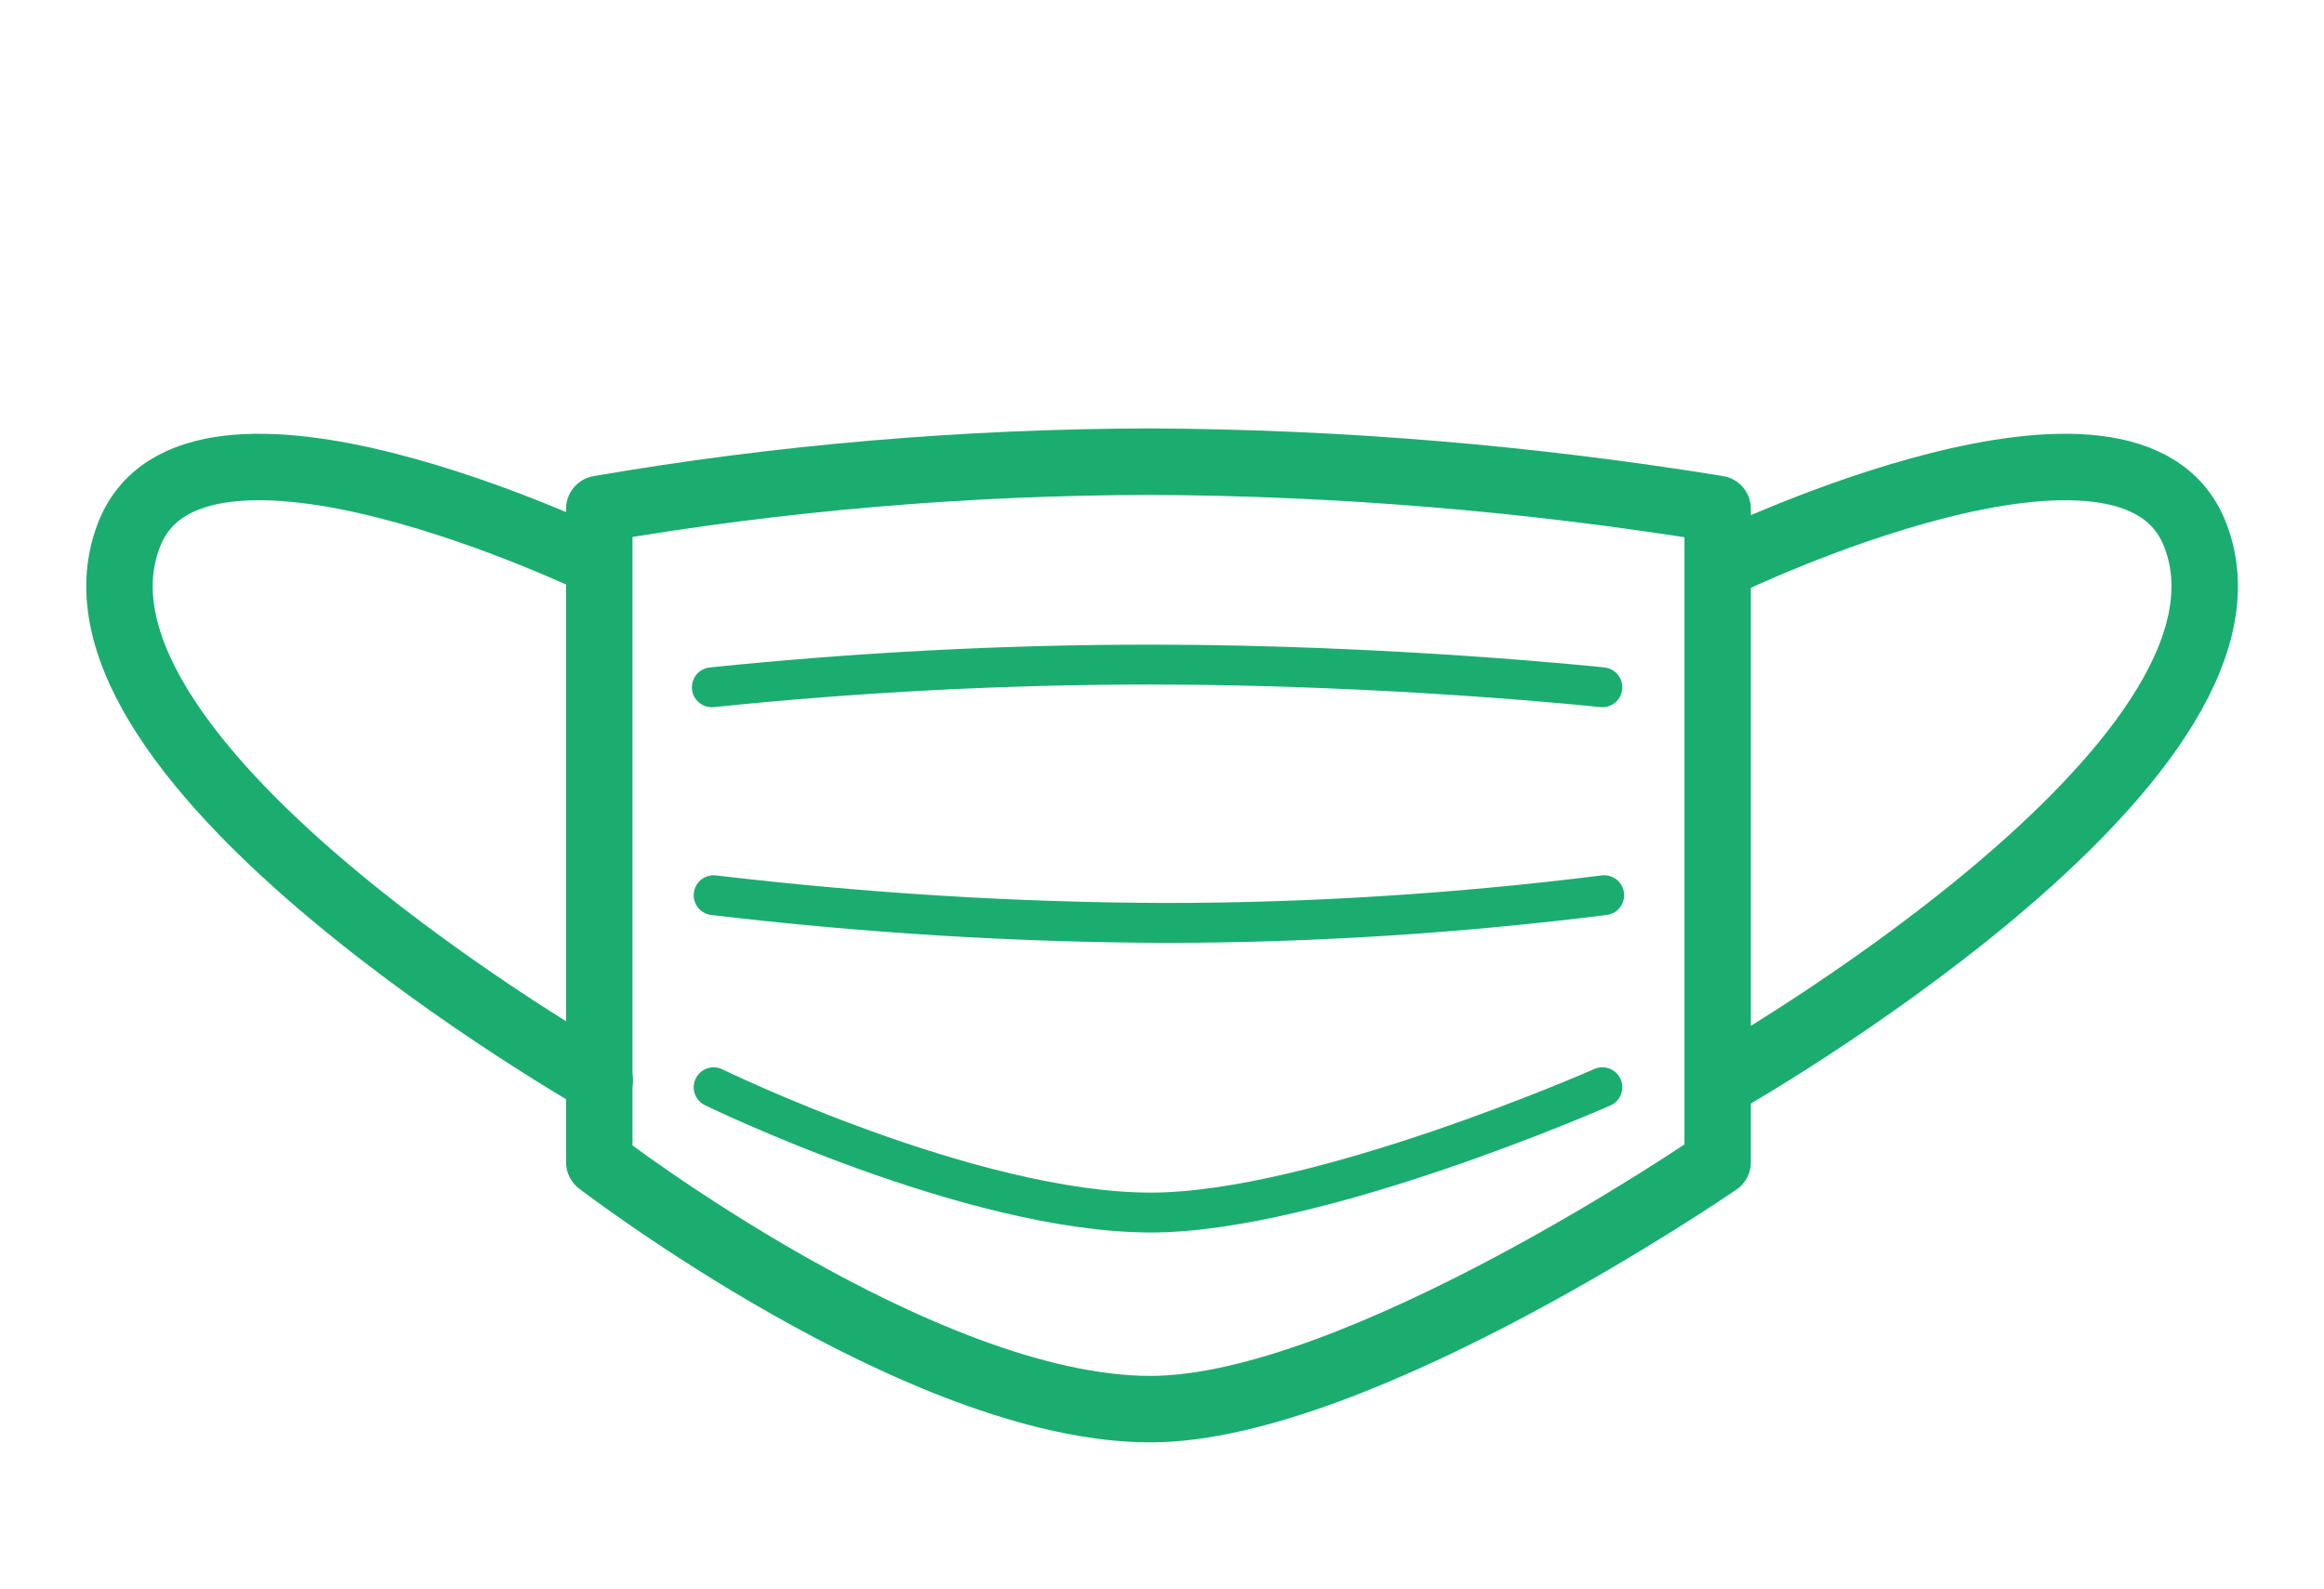
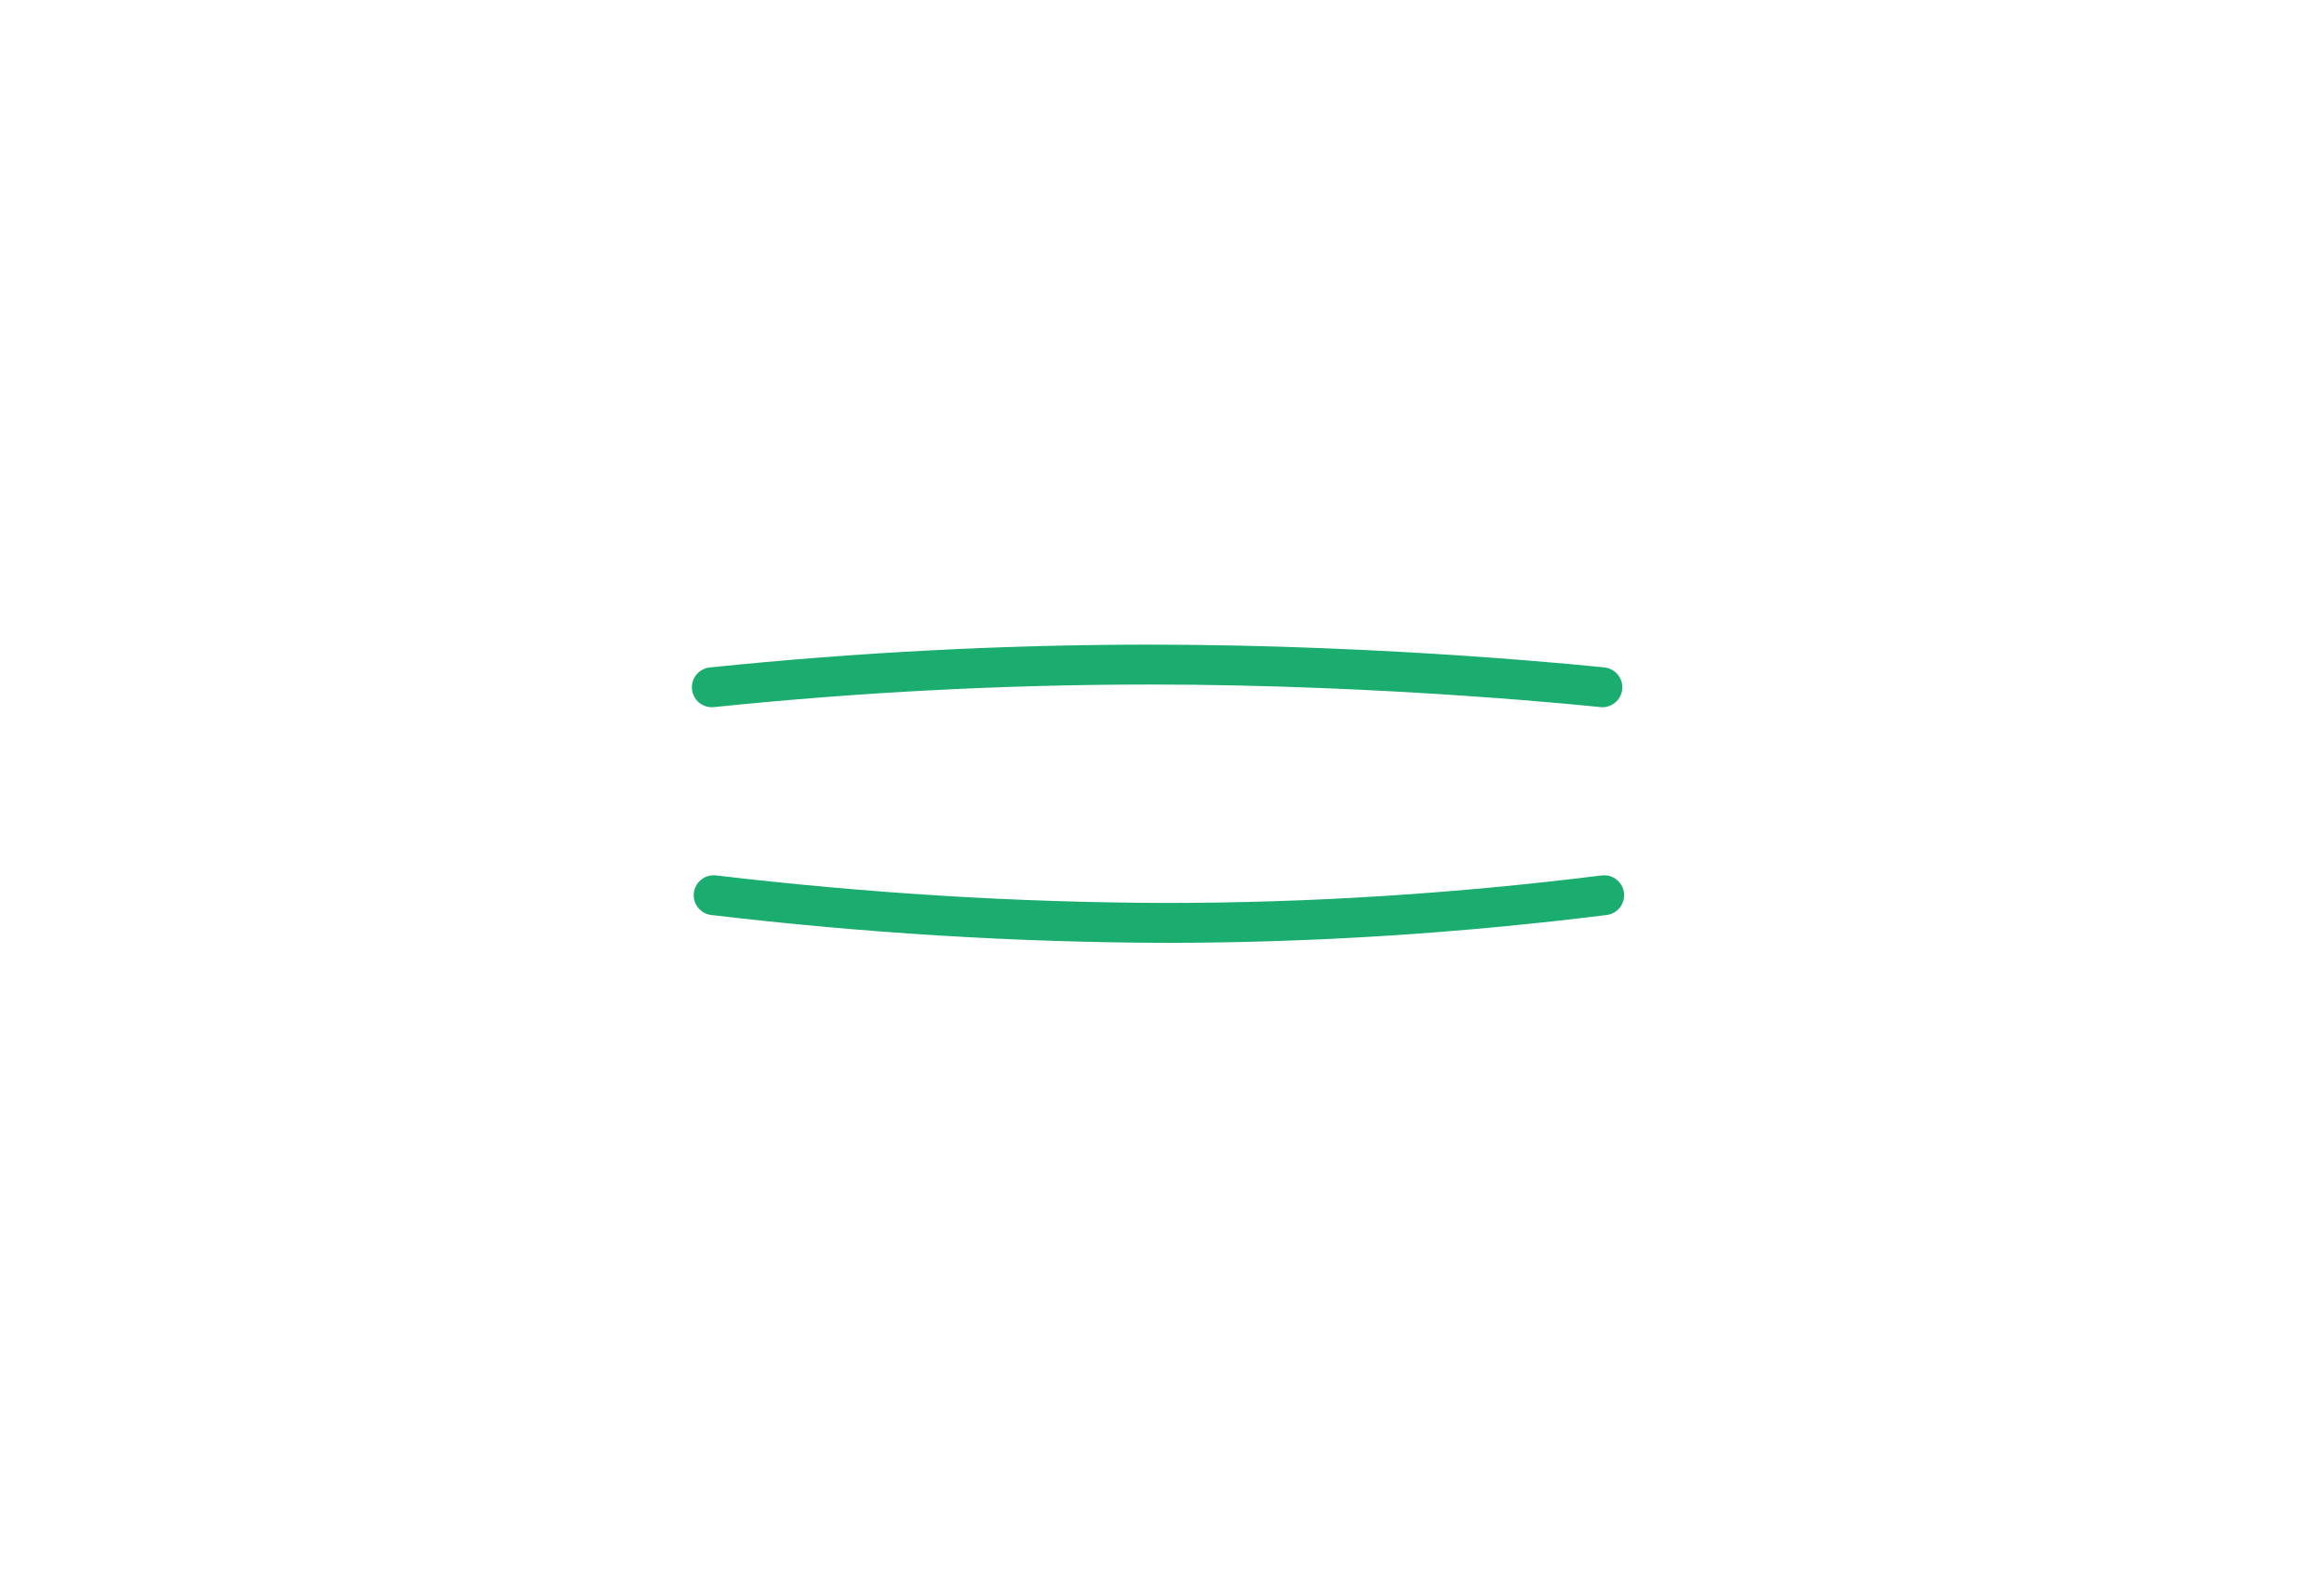
<svg xmlns="http://www.w3.org/2000/svg" version="1.1" id="_x32_" x="0px" y="0px" viewBox="0 50 512 350" style="enable-background:new 0 50 512 350;" xml:space="preserve">
  <style type="text/css">
	.st0{fill:none;stroke:#1BAD70;stroke-width:14.641;stroke-linecap:round;stroke-linejoin:round;stroke-miterlimit:10;}
	.st1{fill:none;stroke:#1BAD70;stroke-width:8.785;stroke-linecap:round;stroke-linejoin:round;stroke-miterlimit:10;}
</style>
  <g id="グループ_4019" transform="translate(-529.478 -13006.215)">
-     <path id="パス_2515" class="st0" d="M907.9,13312.2v-143.9c-41.3-6.7-83.1-10.2-125-10.4c-40.7,0.1-81.3,3.5-121.4,10.4v143.9   c0,0,70.9,54.4,121.4,54.4C828.8,13366.6,907.9,13312.2,907.9,13312.2z" />
-     <path id="パス_2516" class="st1" d="M686.7,13295.7c0,0,56.6,27.6,96.3,27.6c36.9,0,99.5-27.6,99.5-27.6" />
    <path id="パス_2517" class="st1" d="M882.5,13207.6c0,0-46.6-5-99.5-5c-32.3,0-64.6,1.7-96.7,5" />
    <path id="パス_2518" class="st1" d="M686.7,13253.4c33,3.9,66.3,6,99.5,6.1c32.3,0,64.6-2.1,96.7-6.1" />
-     <path id="パス_2519" class="st0" d="M910.1,13180c0,0,89.2-43,103.1-5.7c19,50.1-103.8,119.9-103.8,119.9" />
-     <path id="パス_2520" class="st0" d="M660.9,13180c0,0-89.2-43-103.1-5.7c-19,50.1,103.8,119.9,103.8,119.9" />
  </g>
</svg>